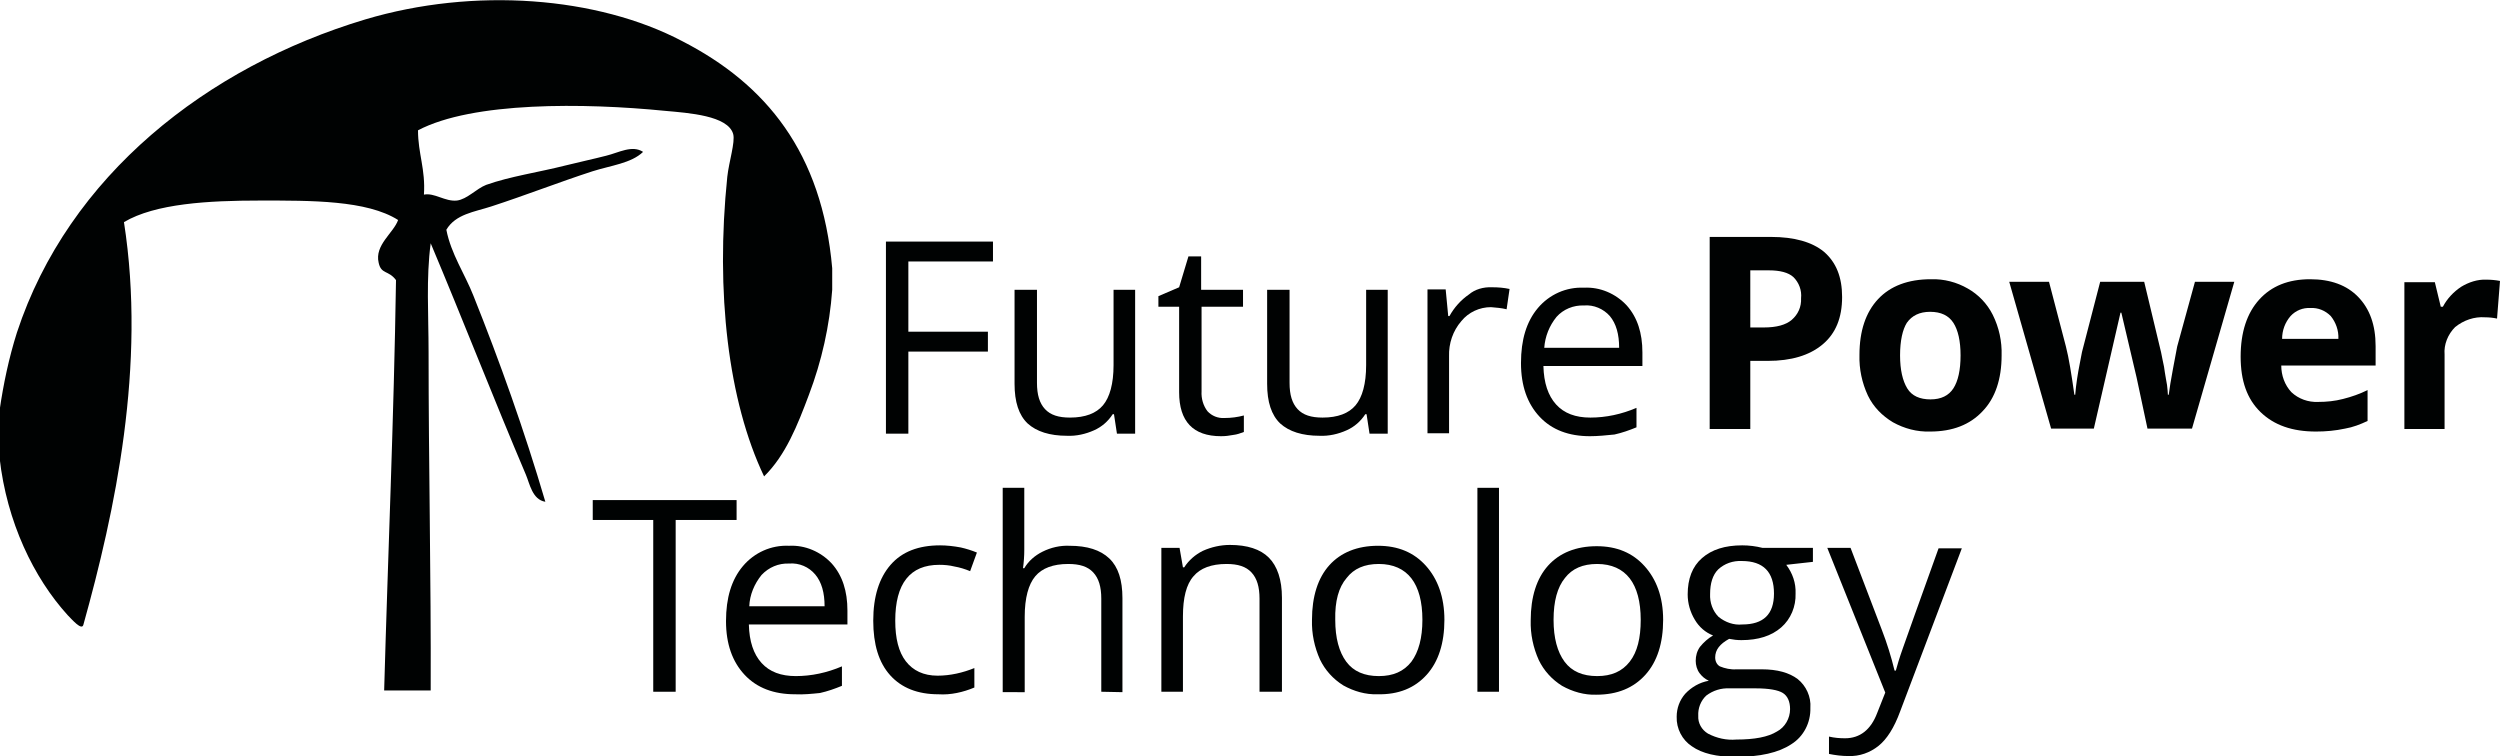
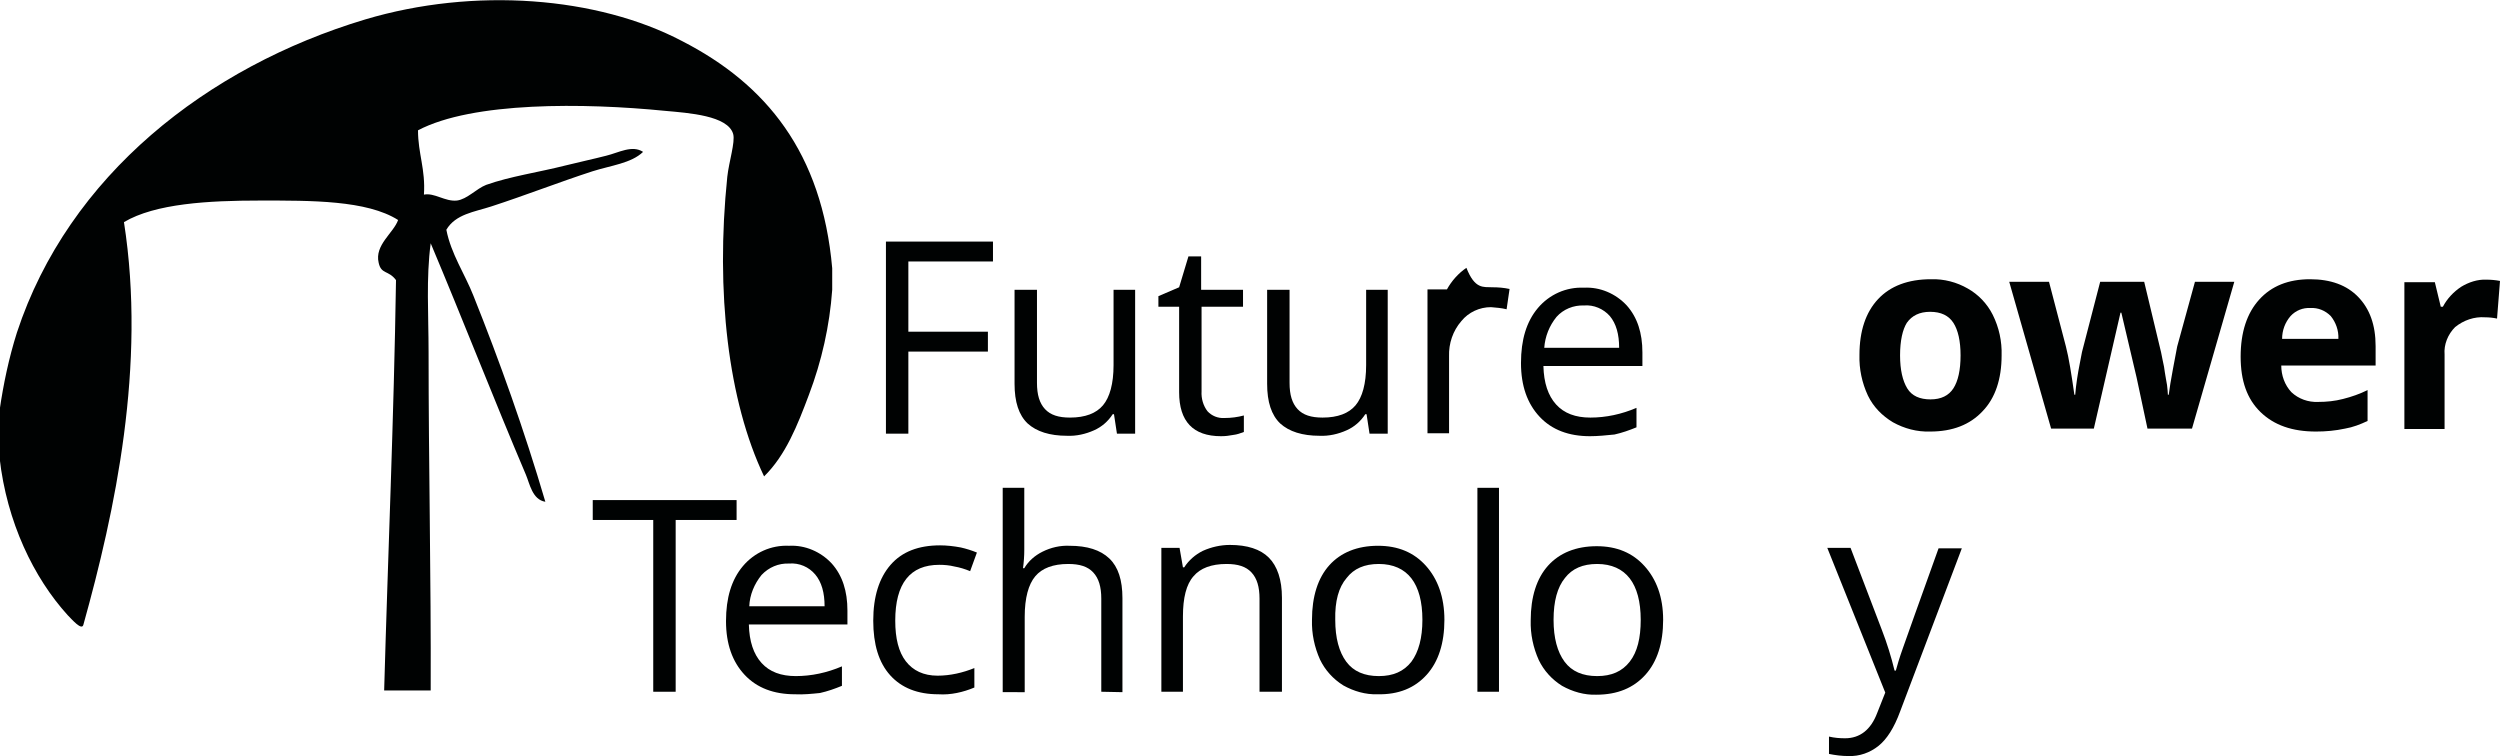
<svg xmlns="http://www.w3.org/2000/svg" version="1.1" id="Layer_1" x="0px" y="0px" viewBox="0 0 590.9 178.8" style="enable-background:new 0 0 590.9 178.8;" xml:space="preserve" width="590.9" height="178.8">
  <style type="text/css">
	.st0{fill:#000202;}
</style>
  <g id="Layer_2_1_">
    <g id="Layer_1-2">
      <path class="st0" d="M196.7,63.4v5.1c-0.6,8.5-2.5,16.9-5.5,24.8c-2.7,7.2-5.5,14.3-10.6,19.3c-8.5-17.8-11.5-43.6-8.7-70.8    c0.4-3.6,1.9-8.2,1.4-10.1c-1.2-4.4-10.6-5-16.1-5.5c-19.1-1.9-45.5-2.2-58.4,4.6c0,5.5,1.8,9.2,1.4,15.2c2.5-0.5,5,1.7,7.8,1.4    c2.4-0.3,4.6-2.8,6.9-3.7c5.6-2,12.5-3,18.8-4.6c3.2-0.8,6.5-1.5,9.6-2.3c2.9-0.7,6.1-2.6,8.7-0.9c-2.8,2.7-7.6,3.2-12,4.6    c-7.7,2.5-15.9,5.7-23.9,8.3c-4,1.3-8.4,1.8-10.6,5.5c1.1,5.7,4.4,10.5,6.4,15.6c6.2,15.5,12,31.7,17,48.7    c-3.1-0.5-3.7-4.3-4.6-6.4c-7.4-17.4-15-36.9-22.5-54.7c-1.1,8.2-0.5,16.8-0.5,25.7c0,26.3,0.6,53.7,0.5,80h-11    c0.9-32.3,2.3-64.2,2.8-97c-1.8-2.4-3.5-1.3-4.1-4.1c-1-4.2,3.5-7,4.6-10.1c-7.4-4.7-20.6-4.6-32.6-4.6c-12.2,0-24.8,0.7-32.2,5.1    c5.3,33.9-2.1,68.3-9.6,95.2c-0.4,1.4-2.7-1.3-3.7-2.3c-8-8.8-14.4-22-16.1-37.2V97c0.9-6.2,2.2-12.4,4.1-18.4    c12.2-37.1,45-62.8,82.3-74c25.8-7.7,54.9-5.4,74.9,5.1C181.1,19.9,194.3,36.1,196.7,63.4z" />
      <path class="st0" d="M159.7,163.5h-5.3v-40.6h-14.3v-4.7h34v4.7h-14.4V163.5z" />
      <path class="st0" d="M187.9,164.1c-5,0-9-1.5-11.9-4.6s-4.4-7.3-4.4-12.7c0-5.5,1.3-9.8,4-13c2.7-3.2,6.7-5,10.9-4.8    c3.8-0.2,7.5,1.4,10.1,4.2c2.5,2.8,3.7,6.5,3.7,11.1v3.3H177c0.1,4,1.1,7,3,9.1c1.9,2.1,4.6,3.1,8.1,3.1c3.7,0,7.4-0.8,10.9-2.3    v4.6c-1.7,0.7-3.4,1.3-5.2,1.7C191.8,164,189.9,164.2,187.9,164.1z M186.5,133.2c-2.5-0.1-4.8,0.9-6.5,2.7    c-1.7,2.1-2.8,4.7-2.9,7.4h17.8c0-3.2-0.7-5.7-2.2-7.5C191.2,134,188.9,133,186.5,133.2z" />
      <path class="st0" d="M221.8,164.1c-4.9,0-8.7-1.5-11.4-4.5c-2.7-3-4-7.3-4-12.9c0-5.7,1.4-10.1,4.1-13.2c2.7-3.1,6.6-4.6,11.7-4.6    c1.6,0,3.3,0.2,4.9,0.5c1.3,0.3,2.6,0.7,3.8,1.2l-1.6,4.4c-1.2-0.5-2.5-0.9-3.7-1.1c-1.2-0.3-2.4-0.4-3.6-0.4    c-6.9,0-10.4,4.4-10.4,13.2c0,4.2,0.8,7.4,2.5,9.6c1.7,2.2,4.2,3.4,7.5,3.4c3,0,6-0.7,8.7-1.8v4.6    C227.7,163.6,224.7,164.3,221.8,164.1z" />
      <path class="st0" d="M260.3,163.5v-22c0-2.8-0.6-4.8-1.9-6.2s-3.2-2-5.9-2c-3.6,0-6.2,1-7.8,2.9c-1.6,1.9-2.5,5.1-2.5,9.6v17.8    H237v-48.3h5.1v14.6c0,1.5-0.1,2.9-0.3,4.4h0.3c1-1.7,2.5-3,4.3-3.9c2-1,4.2-1.5,6.4-1.4c4.2,0,7.3,1,9.4,3c2.1,2,3.1,5.1,3.1,9.4    v22.2L260.3,163.5z" />
      <path class="st0" d="M297.7,163.5v-22c0-2.8-0.6-4.8-1.9-6.2s-3.2-2-5.9-2c-3.6,0-6.2,1-7.8,2.9c-1.7,1.9-2.5,5.1-2.5,9.5v17.8    h-5.1v-34h4.3l0.8,4.6h0.3c1.1-1.7,2.6-3,4.4-3.9c2-0.9,4.2-1.4,6.4-1.4c4.1,0,7.2,1,9.2,3s3.1,5.2,3.1,9.5v22.2L297.7,163.5z" />
      <path class="st0" d="M341.4,146.5c0,5.5-1.4,9.9-4.2,13s-6.6,4.7-11.6,4.6c-2.8,0.1-5.6-0.7-8.1-2.1c-2.4-1.5-4.3-3.6-5.5-6.1    c-1.3-2.9-2-6.1-1.9-9.4c0-5.5,1.4-9.9,4.1-12.9s6.6-4.6,11.5-4.6c4.8,0,8.5,1.6,11.3,4.7S341.4,141.1,341.4,146.5z M315.6,146.5    c0,4.3,0.9,7.6,2.6,9.9c1.7,2.3,4.3,3.4,7.7,3.4c3.4,0,5.9-1.1,7.7-3.4c1.7-2.3,2.6-5.6,2.6-9.9c0-4.3-0.9-7.6-2.6-9.8    c-1.7-2.2-4.3-3.4-7.7-3.4c-3.4,0-5.9,1.1-7.6,3.3C316.4,138.8,315.5,142.1,315.6,146.5L315.6,146.5z" />
      <path class="st0" d="M354.3,163.5h-5.1v-48.2h5.1V163.5z" />
      <path class="st0" d="M393.1,146.5c0,5.5-1.4,9.9-4.2,13c-2.8,3.1-6.6,4.7-11.6,4.7c-2.8,0.1-5.6-0.7-8.1-2.1    c-2.4-1.5-4.3-3.6-5.5-6.1c-1.3-2.9-2-6.1-1.9-9.4c0-5.5,1.4-9.9,4.1-12.9s6.6-4.6,11.5-4.6c4.8,0,8.5,1.6,11.3,4.7    S393.1,141.1,393.1,146.5z M367.2,146.5c0,4.3,0.9,7.6,2.6,9.9c1.7,2.3,4.3,3.4,7.7,3.4c3.4,0,5.9-1.1,7.7-3.4s2.6-5.6,2.6-9.9    c0-4.3-0.9-7.6-2.6-9.8c-1.7-2.2-4.3-3.4-7.7-3.4c-3.4,0-5.9,1.1-7.6,3.3C368.1,138.8,367.2,142.1,367.2,146.5z" />
-       <path class="st0" d="M428.5,129.5v3.3l-6.3,0.7c1.5,2,2.3,4.3,2.2,6.8c0.1,3-1.1,6-3.4,8c-2.3,2-5.4,3-9.4,3c-1,0-1.9-0.1-2.9-0.3    c-2.2,1.2-3.3,2.6-3.3,4.4c0,0.9,0.4,1.7,1.1,2.1c1.2,0.5,2.6,0.8,3.9,0.7h6c3.7,0,6.5,0.8,8.5,2.3c2,1.6,3.2,4.2,3,6.8    c0.1,3.5-1.6,6.8-4.5,8.6c-3,2-7.4,3-13.2,3c-4.4,0-7.9-0.8-10.3-2.5c-2.3-1.5-3.7-4.2-3.6-7c0-2,0.7-3.9,2-5.4    c1.5-1.6,3.4-2.7,5.6-3.1c-0.9-0.4-1.6-1-2.2-1.8c-0.6-0.8-0.9-1.9-0.9-2.9c0-1.2,0.3-2.3,1-3.3c0.9-1.1,1.9-2,3.1-2.7    c-1.8-0.7-3.3-2-4.3-3.7c-1.1-1.8-1.7-3.9-1.7-6c0-3.7,1.1-6.6,3.4-8.6s5.4-3,9.5-3c1.6,0,3.2,0.2,4.8,0.6L428.5,129.5z     M401.4,169.2c-0.1,1.7,0.8,3.3,2.3,4.2c2.1,1.1,4.4,1.6,6.7,1.4c4.3,0,7.5-0.6,9.6-1.9c1.9-1,3.1-3.1,3.1-5.3    c0-1.8-0.6-3.1-1.7-3.8c-1.1-0.7-3.3-1.1-6.4-1.1h-6.2c-2-0.1-3.9,0.5-5.5,1.7C402,165.6,401.3,167.4,401.4,169.2z M404.2,140.4    c-0.1,2,0.6,4,2,5.4c1.6,1.3,3.6,2,5.6,1.8c5,0,7.5-2.4,7.5-7.3c0-5.1-2.5-7.7-7.6-7.7c-2.1-0.1-4.1,0.6-5.6,2    C404.8,135.9,404.2,137.9,404.2,140.4L404.2,140.4z" />
      <path class="st0" d="M431.9,129.5h5.5l7.4,19.4c1.2,3.1,2.2,6.3,3,9.6h0.3c0.3-1.1,0.8-2.9,1.7-5.4c0.9-2.6,3.7-10.4,8.4-23.5h5.5    l-14.6,38.6c-1.4,3.8-3.1,6.5-5.1,8.1c-2,1.6-4.5,2.5-7.1,2.4c-1.6,0-3.1-0.2-4.6-0.5v-4.1c1.3,0.3,2.5,0.4,3.8,0.4    c3.5,0,6.1-2,7.6-6l1.9-4.8L431.9,129.5z" />
      <path class="st0" d="M214.7,102.5h-5.3V57.1h25.3v4.7h-20v16.6h18.8v4.7h-18.8V102.5z" />
      <path class="st0" d="M245.1,68.5v22c0,2.8,0.6,4.8,1.9,6.2c1.3,1.4,3.2,2,5.9,2c3.6,0,6.2-1,7.8-2.9s2.5-5.1,2.5-9.5V68.5h5.1v34    H264l-0.7-4.6H263c-1.1,1.7-2.6,3-4.4,3.8c-2,0.9-4.2,1.4-6.4,1.3c-4.1,0-7.2-1-9.3-2.9c-2.1-2-3.1-5.1-3.1-9.4V68.5H245.1z" />
      <path class="st0" d="M289.4,98.8c1.6,0,3.1-0.2,4.6-0.6v3.9c-0.8,0.3-1.6,0.6-2.5,0.7c-1,0.2-1.9,0.3-2.9,0.3    c-6.6,0-9.9-3.5-9.9-10.4V72.5h-4.9V70l4.9-2.1l2.2-7.3h3v7.9h9.9v4H284v20c-0.1,1.7,0.4,3.4,1.4,4.7    C286.4,98.3,287.9,98.9,289.4,98.8z" />
      <path class="st0" d="M304.8,68.5v22c0,2.8,0.6,4.8,1.9,6.2c1.3,1.4,3.2,2,5.9,2c3.6,0,6.2-1,7.8-2.9s2.5-5.1,2.5-9.5V68.5h5.1v34    h-4.3l-0.7-4.6h-0.3c-1.1,1.7-2.6,3-4.4,3.8c-2,0.9-4.2,1.4-6.4,1.3c-4.1,0-7.2-1-9.3-2.9c-2.1-2-3.1-5.1-3.1-9.4V68.5H304.8z" />
-       <path class="st0" d="M352.7,67.9c1.4,0,2.7,0.1,4.1,0.4l-0.7,4.8c-1.2-0.3-2.5-0.4-3.7-0.5c-2.7,0-5.3,1.2-7,3.3    c-2,2.3-3,5.3-2.9,8.3v18.2h-5.1v-34h4.3l0.6,6.3h0.3c1.1-2,2.7-3.8,4.6-5.1C348.6,68.4,350.6,67.8,352.7,67.9z" />
+       <path class="st0" d="M352.7,67.9c1.4,0,2.7,0.1,4.1,0.4l-0.7,4.8c-1.2-0.3-2.5-0.4-3.7-0.5c-2.7,0-5.3,1.2-7,3.3    c-2,2.3-3,5.3-2.9,8.3v18.2h-5.1v-34h4.3h0.3c1.1-2,2.7-3.8,4.6-5.1C348.6,68.4,350.6,67.8,352.7,67.9z" />
      <path class="st0" d="M375.8,103.1c-5,0-9-1.5-11.9-4.6s-4.4-7.3-4.4-12.7c0-5.5,1.3-9.8,4-13c2.7-3.2,6.7-5,10.9-4.8    c3.8-0.2,7.5,1.4,10.1,4.2c2.5,2.8,3.7,6.5,3.7,11.1v3.2h-23.4c0.1,4,1.1,7,3,9.1s4.6,3.1,8.1,3.1c3.7,0,7.4-0.8,10.9-2.3v4.6    c-1.7,0.7-3.4,1.3-5.2,1.7C379.6,102.9,377.7,103.1,375.8,103.1z M374.4,72.2c-2.5-0.1-4.9,0.9-6.5,2.7c-1.7,2.1-2.7,4.6-2.9,7.3    h17.7c0-3.2-0.7-5.7-2.2-7.5C379,73,376.7,72,374.4,72.2z" />
-       <path class="st0" d="M435.4,70.2c0,4.9-1.5,8.6-4.6,11.2s-7.4,3.9-13,3.9h-4.1v16.1h-9.6V56h14.5c5.5,0,9.7,1.2,12.5,3.5    C434,62,435.4,65.5,435.4,70.2z M413.7,77.4h3.2c3,0,5.2-0.6,6.6-1.8c1.5-1.3,2.3-3.1,2.2-5.1c0.2-1.9-0.5-3.7-1.8-5    c-1.2-1.1-3.2-1.6-5.8-1.6h-4.4V77.4z" />
      <path class="st0" d="M473.1,84c0,5.6-1.5,10.1-4.5,13.2c-3,3.2-7.1,4.8-12.4,4.8c-3.1,0.1-6.1-0.7-8.8-2.2    c-2.5-1.5-4.6-3.6-5.9-6.3c-1.4-3-2.1-6.3-2-9.6c0-5.7,1.5-10.1,4.4-13.2s7.1-4.7,12.5-4.7c3.1-0.1,6.1,0.7,8.7,2.2    c2.5,1.4,4.6,3.6,5.9,6.2C472.5,77.4,473.2,80.7,473.1,84z M449.1,84c0,3.4,0.6,6,1.7,7.8c1.1,1.8,3,2.6,5.5,2.6    c2.5,0,4.3-0.9,5.4-2.6c1.1-1.7,1.7-4.3,1.7-7.8c0-3.4-0.6-6-1.7-7.7s-2.9-2.6-5.5-2.6c-2.5,0-4.3,0.9-5.5,2.6    C449.7,77.9,449.1,80.5,449.1,84L449.1,84z" />
      <path class="st0" d="M507.6,101.4L505,89.2l-3.6-15.3h-0.2l-6.3,27.4h-10.1l-9.9-34.7h9.4l4,15.3c0.7,2.7,1.3,6.5,2,11.4h0.2    c0.2-2.5,0.6-5,1.1-7.5l0.5-2.6l4.3-16.6h10.4l4,16.7c0.1,0.5,0.2,1.1,0.4,2c0.2,0.9,0.4,1.8,0.5,2.8c0.2,1,0.3,2,0.5,2.9    c0.1,1,0.2,1.7,0.2,2.3h0.2c0.2-1.5,0.5-3.5,1-6.1c0.5-2.6,0.8-4.3,1-5.3l4.2-15.3h9.3l-10,34.7H507.6z" />
      <path class="st0" d="M547.4,102c-5.6,0-9.9-1.5-13.1-4.6s-4.7-7.4-4.7-13.1c0-5.8,1.5-10.3,4.4-13.5s6.9-4.8,12-4.8    c4.9,0,8.7,1.4,11.4,4.2s4.1,6.6,4.1,11.6v4.6h-22.3c0,2.3,0.8,4.6,2.4,6.3c1.7,1.6,4,2.4,6.3,2.3c2,0,4-0.2,5.9-0.7    c2-0.5,4-1.2,5.8-2.1v7.3c-1.7,0.8-3.5,1.5-5.3,1.8C552,101.8,549.7,102,547.4,102z M546.1,72.8c-1.8-0.1-3.5,0.6-4.7,1.9    c-1.3,1.5-2,3.4-2,5.4h13.3c0.1-2-0.6-3.9-1.8-5.4C549.6,73.4,547.9,72.7,546.1,72.8L546.1,72.8z" />
      <path class="st0" d="M587.7,66.1c1.1,0,2.1,0.1,3.2,0.3l-0.7,8.9c-0.9-0.2-1.9-0.3-2.8-0.3c-2.6-0.2-5.1,0.7-7.1,2.3    c-1.7,1.7-2.7,4.1-2.5,6.5v17.6h-9.5V66.7h7.2l1.4,5.8h0.5c1-1.9,2.5-3.5,4.3-4.7C583.5,66.7,585.6,66,587.7,66.1z" />
    </g>
  </g>
</svg>